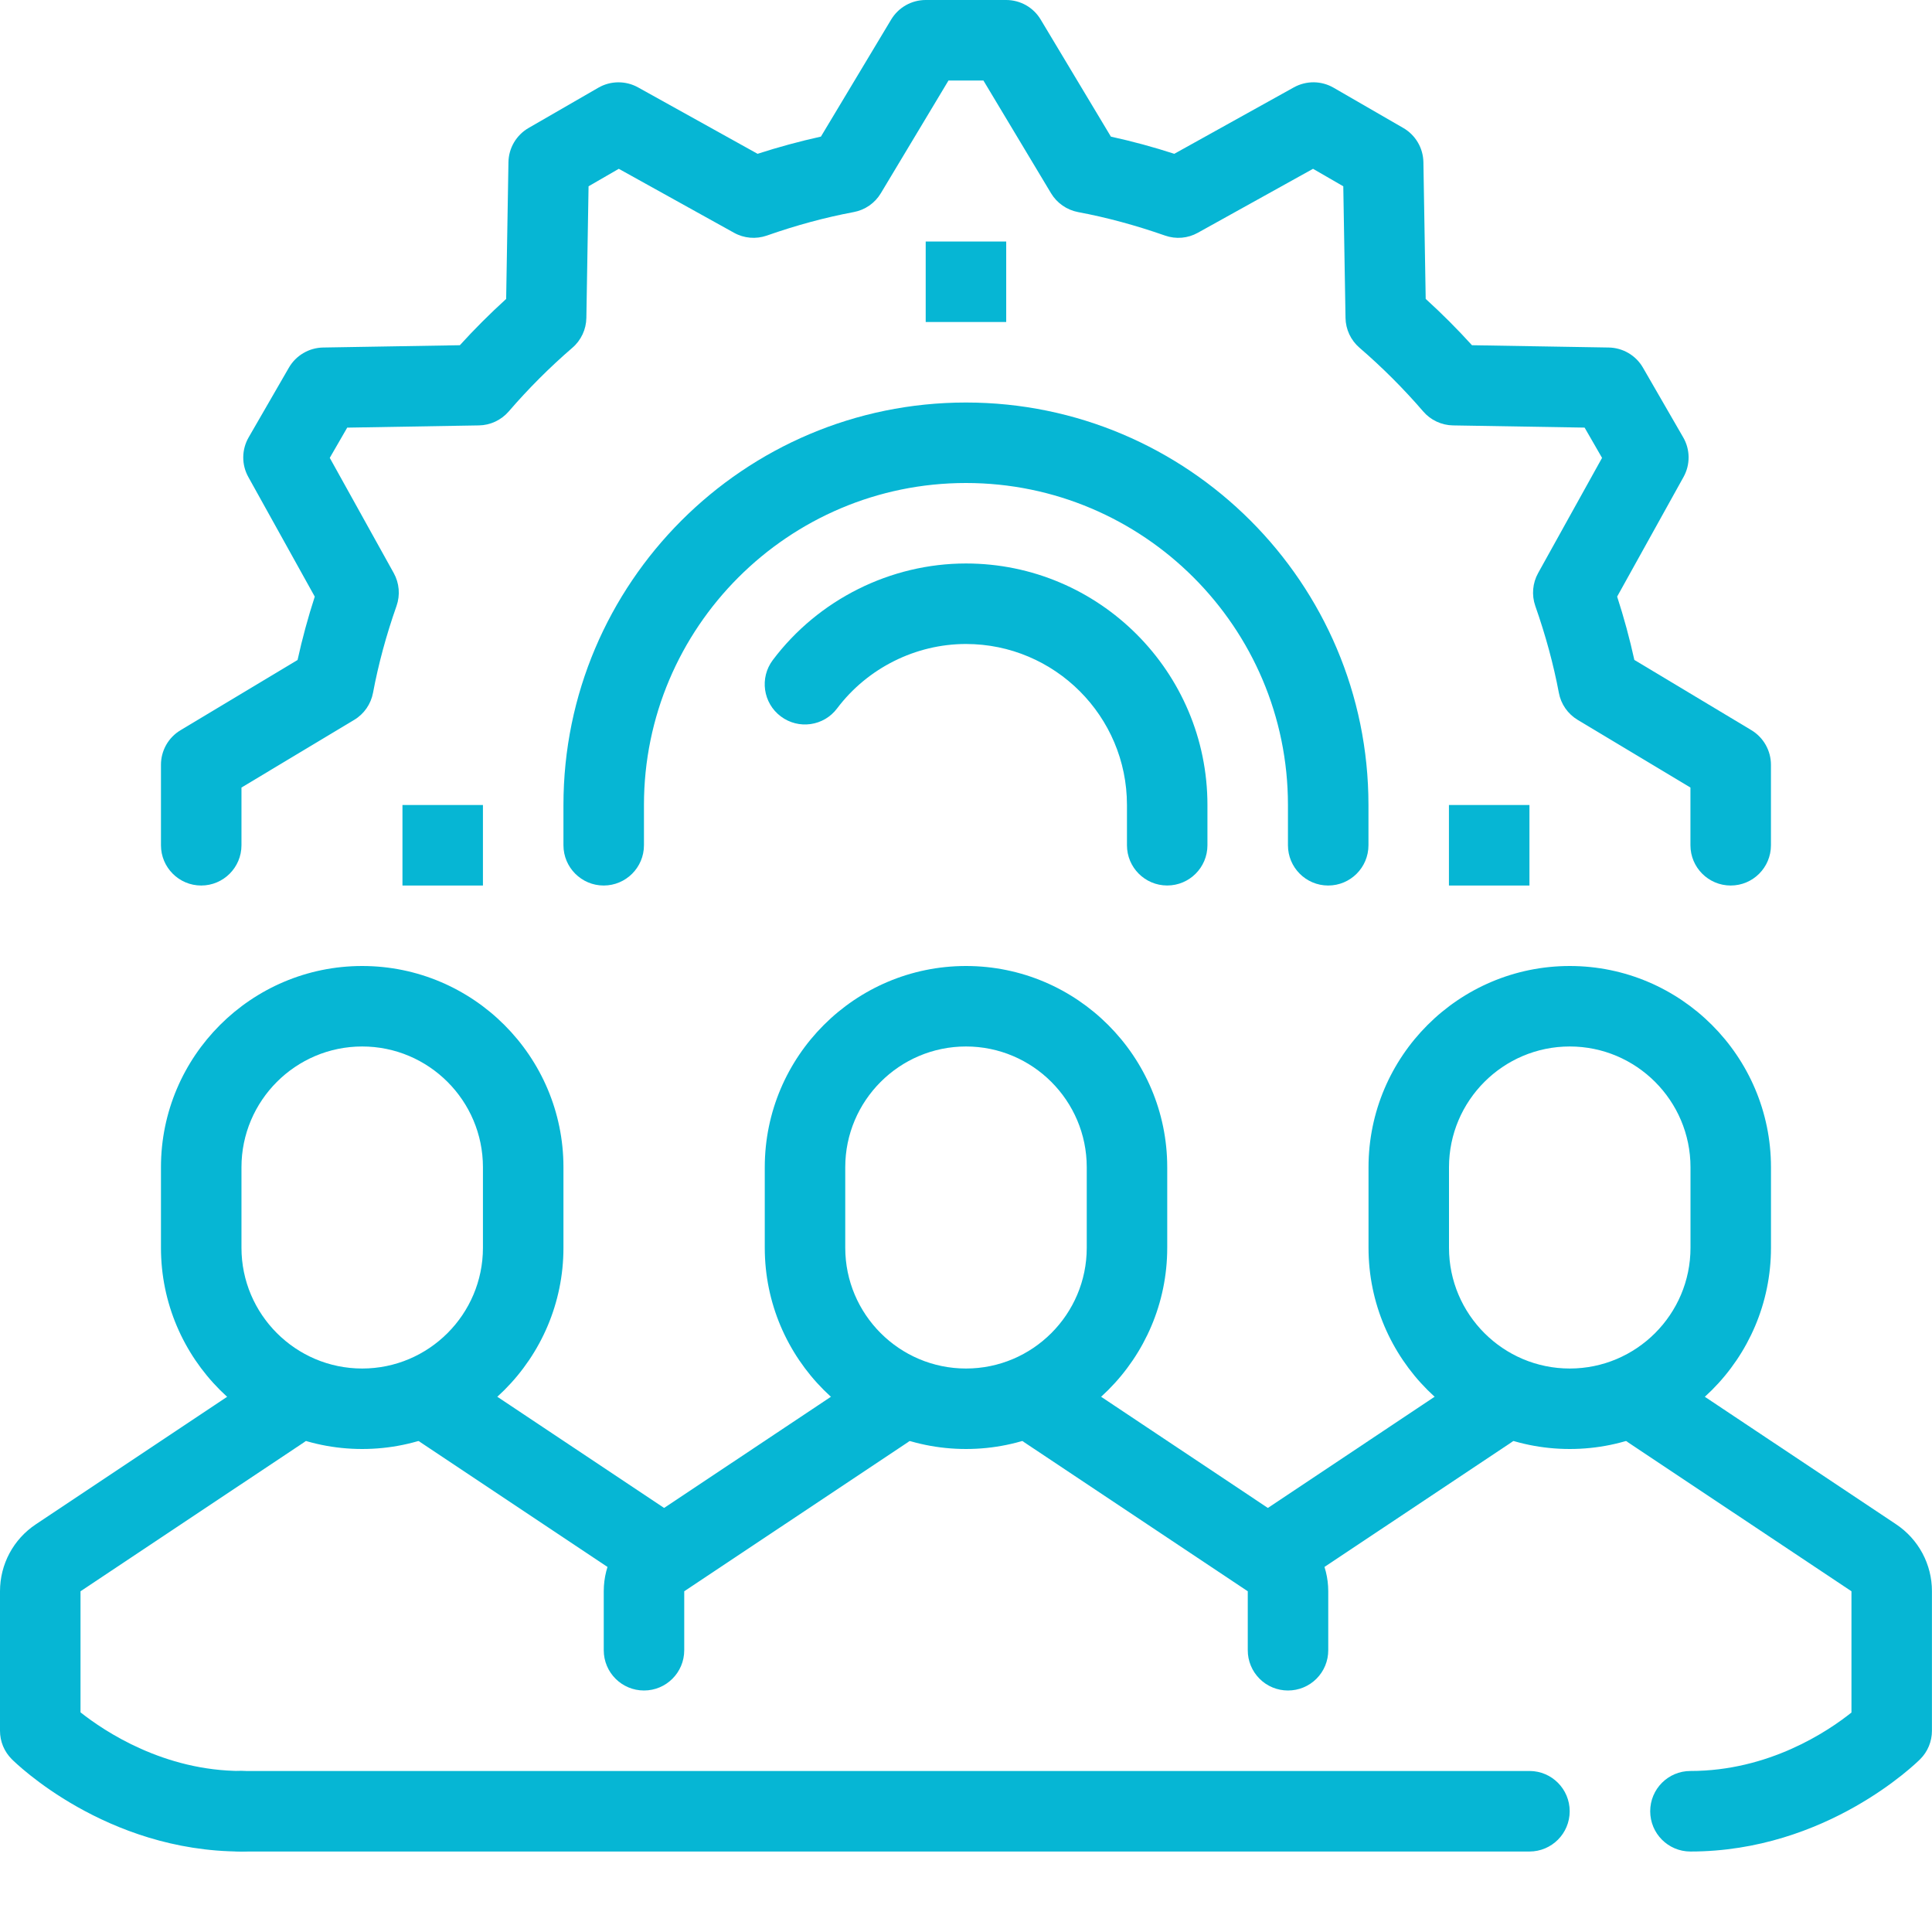
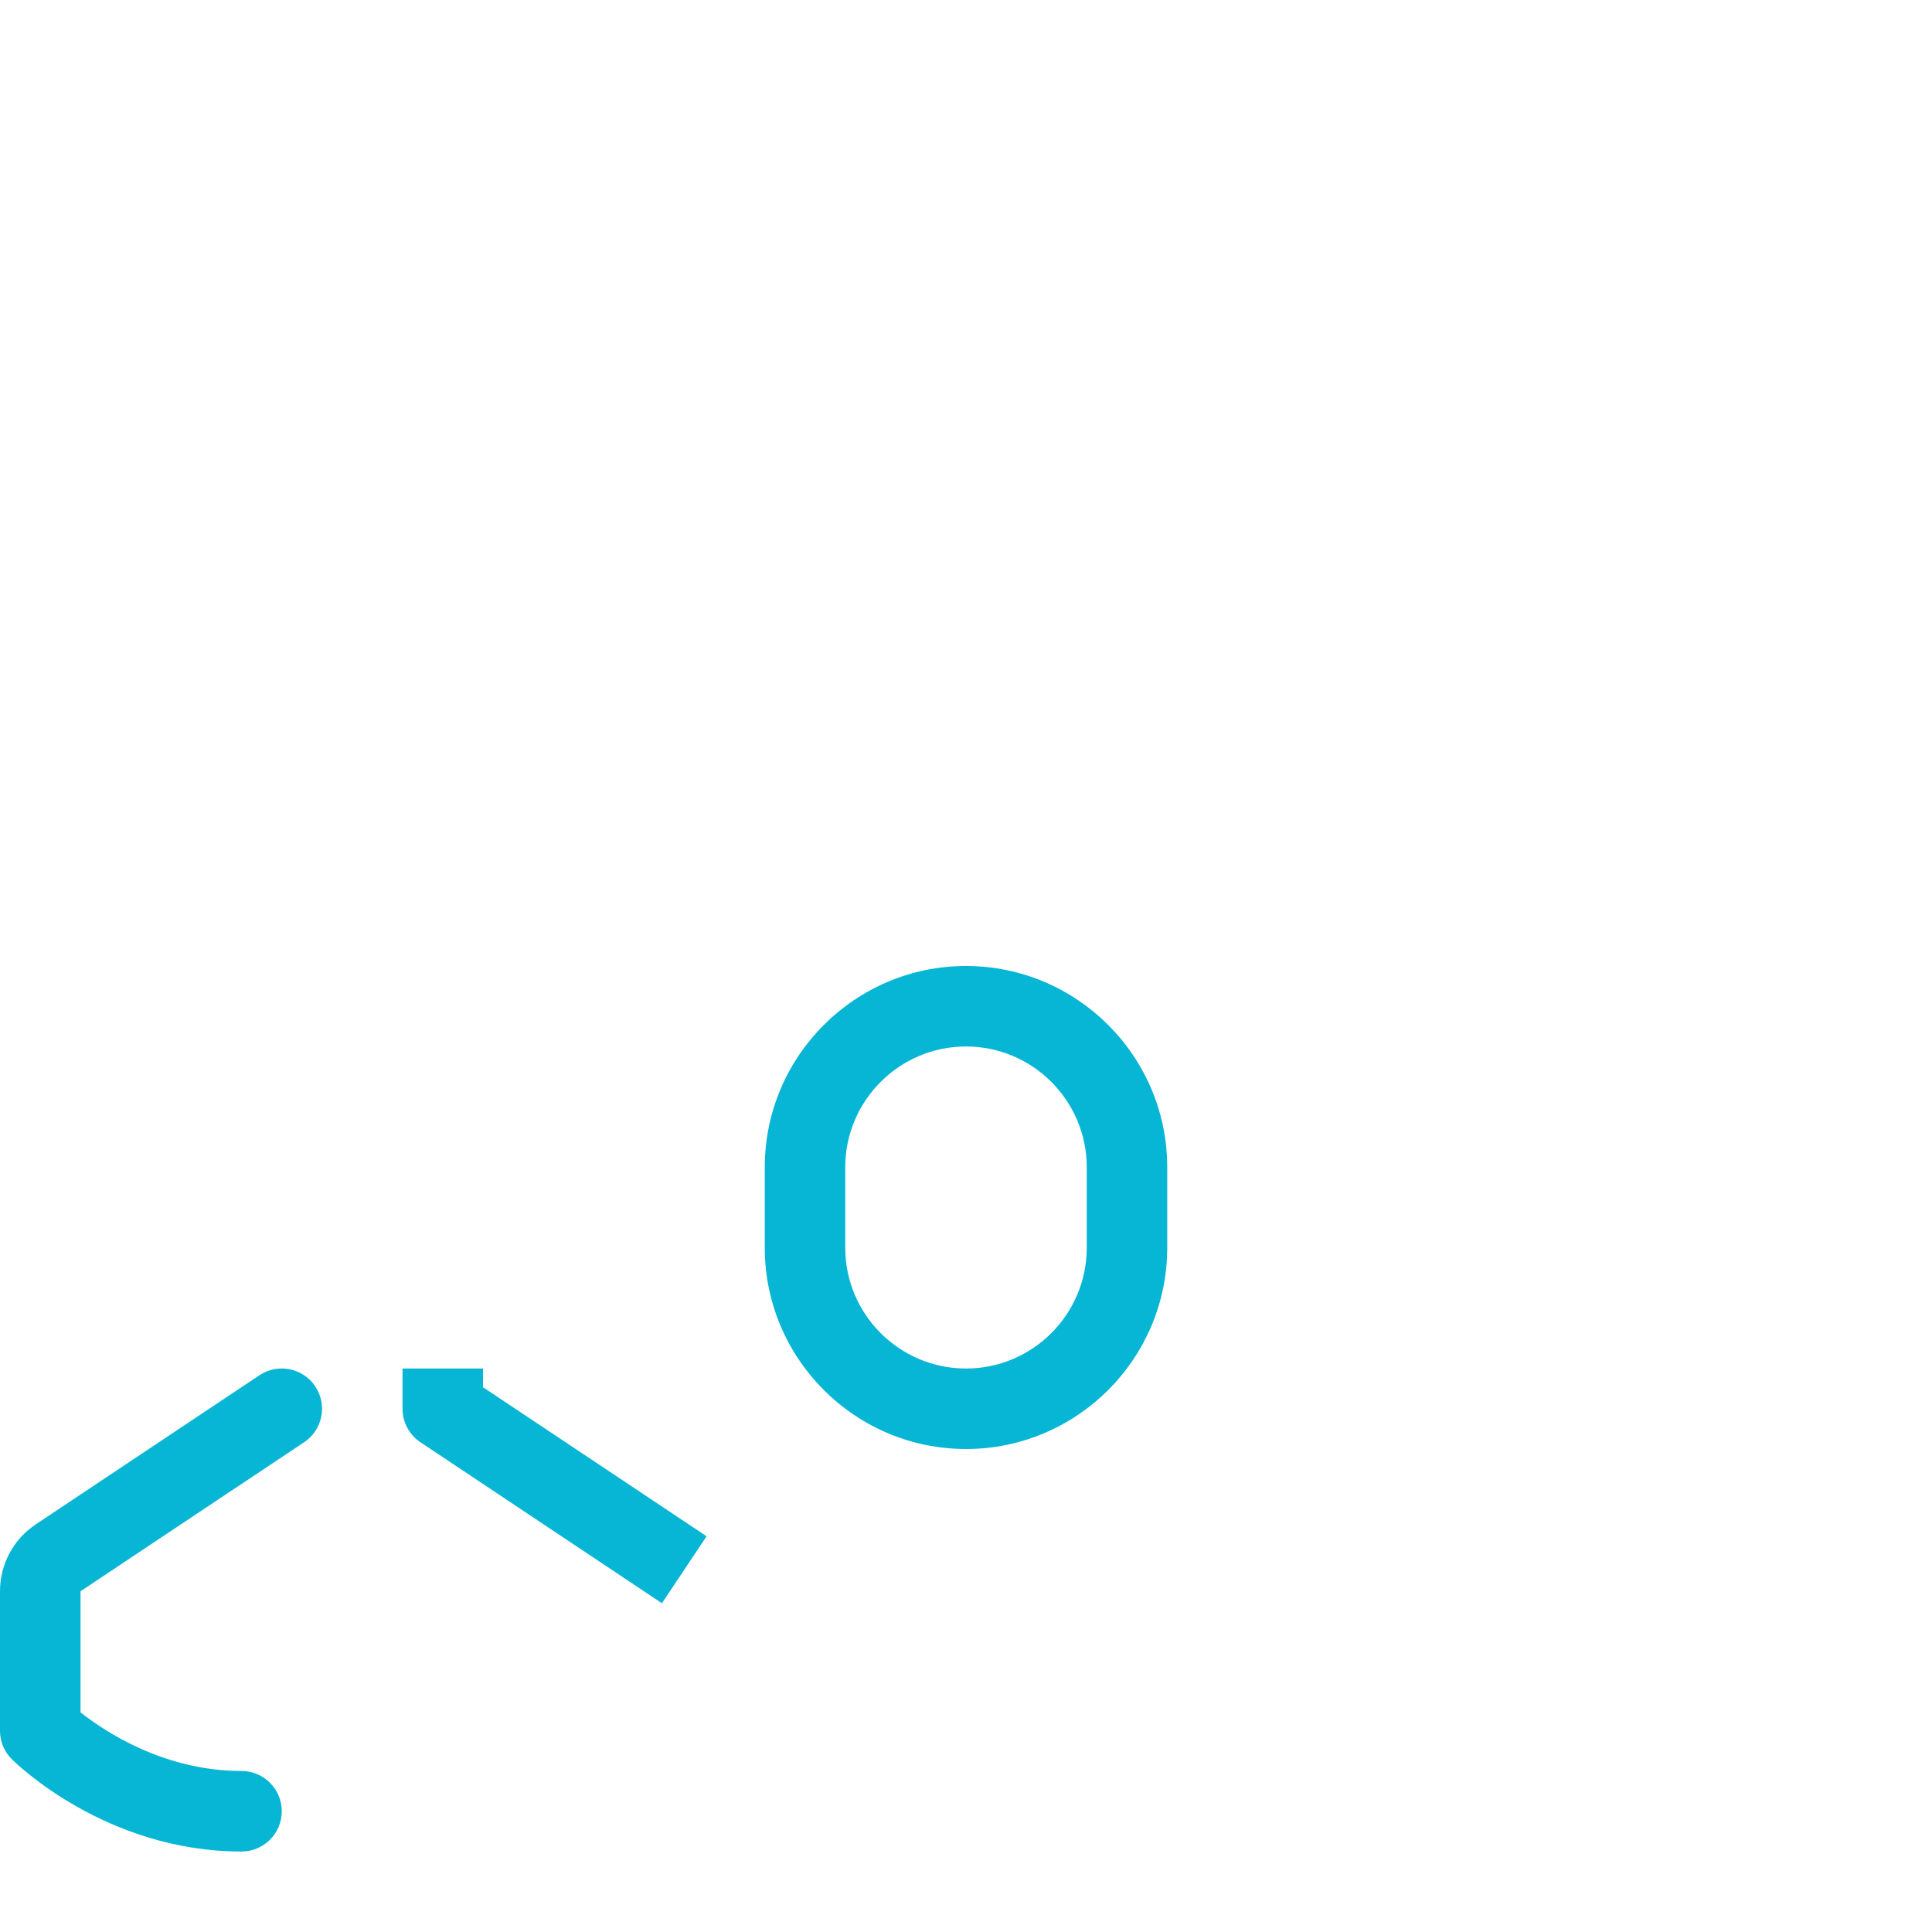
<svg xmlns="http://www.w3.org/2000/svg" width="64" height="64" viewBox="0 0 64 64" fill="none">
-   <path d="M11.998 48C8.323 48 5.332 45.009 5.332 41.334V38.666C5.332 34.991 8.323 32 11.998 32C15.674 32 18.665 34.991 18.665 38.666V41.334C18.665 45.009 15.674 48 11.998 48ZM11.998 34.666C9.793 34.666 7.999 36.462 7.999 38.666V41.334C7.999 43.538 9.793 45.334 11.998 45.334C14.204 45.334 15.998 43.538 15.998 41.334V38.666C15.998 36.462 14.204 34.666 11.998 34.666Z" fill="#06B6D4" />
  <path d="M8 61.334C3.5 61.334 0.516 58.401 0.391 58.276C0.267 58.152 0.168 58.005 0.101 57.844C0.034 57.682 -0 57.509 1.41123e-06 57.334V52.713C1.41123e-06 51.817 0.444 50.988 1.19 50.493L8.595 45.557C9.207 45.149 10.035 45.313 10.444 45.927C10.852 46.54 10.687 47.367 10.075 47.776L2.667 52.713V56.724C3.467 57.357 5.433 58.666 8 58.666C8.736 58.666 9.334 59.263 9.334 60C9.334 60.737 8.736 61.334 8 61.334ZM21.927 53.109L13.927 47.776C13.744 47.654 13.595 47.489 13.491 47.295C13.388 47.102 13.334 46.886 13.334 46.666V45.334H16V45.953L23.407 50.891L21.927 53.109ZM32 48C28.324 48 25.334 45.009 25.334 41.334V38.666C25.334 34.991 28.324 32 32 32C35.676 32 38.666 34.991 38.666 38.666V41.334C38.666 45.009 35.676 48 32 48ZM32 34.666C29.794 34.666 28 36.462 28 38.666V41.334C28 43.538 29.794 45.334 32 45.334C34.206 45.334 36 43.538 36 41.334V38.666C36 36.462 34.206 34.666 32 34.666Z" fill="#06B6D4" />
-   <path d="M21.334 56C20.597 56 20 55.404 20 54.666V52.713C20 51.817 20.444 50.988 21.189 50.493L28.595 45.557C29.206 45.149 30.035 45.313 30.444 45.927C30.852 46.54 30.686 47.367 30.075 47.776L22.666 52.713V54.666C22.666 55.404 22.069 56 21.334 56ZM42.666 56C42.491 56 42.318 55.966 42.156 55.899C41.994 55.832 41.847 55.734 41.724 55.61C41.6 55.486 41.502 55.339 41.435 55.177C41.368 55.015 41.333 54.842 41.334 54.666V52.713L33.927 47.776C33.315 47.367 33.149 46.54 33.557 45.927C33.965 45.313 34.791 45.149 35.407 45.557L42.813 50.495C43.179 50.738 43.478 51.068 43.685 51.455C43.892 51.842 44 52.274 44 52.713V54.666C44 54.842 43.966 55.015 43.899 55.177C43.832 55.339 43.734 55.486 43.61 55.61C43.486 55.734 43.339 55.832 43.177 55.899C43.015 55.966 42.842 56 42.666 56ZM52 48C48.324 48 45.334 45.009 45.334 41.334V38.666C45.334 34.991 48.324 32 52 32C55.676 32 58.666 34.991 58.666 38.666V41.334C58.666 45.009 55.676 48 52 48ZM52 34.666C49.794 34.666 48 36.462 48 38.666V41.334C48 43.538 49.794 45.334 52 45.334C54.206 45.334 56 43.538 56 41.334V38.666C56 36.462 54.206 34.666 52 34.666Z" fill="#06B6D4" />
-   <path d="M42.072 53.109L40.593 50.891L47.998 45.953V45.334H50.665V46.666C50.665 47.112 50.442 47.528 50.072 47.776L42.072 53.109ZM55.998 61.334C55.261 61.334 54.665 60.737 54.665 60C54.665 59.263 55.261 58.666 55.998 58.666C58.59 58.666 60.538 57.363 61.332 56.73V52.713L53.925 47.776C53.312 47.367 53.147 46.54 53.556 45.927C53.964 45.313 54.789 45.149 55.405 45.557L62.812 50.495C63.177 50.738 63.477 51.068 63.684 51.455C63.891 51.842 63.999 52.274 63.998 52.713V57.334C63.998 57.688 63.858 58.027 63.608 58.276C63.482 58.401 60.498 61.334 55.998 61.334ZM50.665 61.334H7.999C7.263 61.334 6.665 60.737 6.665 60C6.665 59.263 7.263 58.666 7.999 58.666H50.665C51.402 58.666 51.998 59.263 51.998 60C51.998 60.737 51.402 61.334 50.665 61.334ZM57.332 29.334C56.595 29.334 55.998 28.736 55.998 28V26.088L52.263 23.847C52.101 23.75 51.962 23.62 51.854 23.465C51.746 23.31 51.673 23.134 51.639 22.949C51.461 22.007 51.206 21.064 50.858 20.071C50.733 19.71 50.768 19.316 50.952 18.984L53.07 15.168L52.492 14.165L48.132 14.092C47.944 14.089 47.759 14.046 47.589 13.966C47.419 13.887 47.267 13.772 47.145 13.629C46.495 12.875 45.79 12.17 45.036 11.52C44.893 11.397 44.778 11.246 44.698 11.076C44.618 10.905 44.575 10.72 44.572 10.532L44.498 6.171L43.496 5.592L39.681 7.71C39.517 7.802 39.335 7.858 39.148 7.874C38.961 7.89 38.772 7.866 38.595 7.804C37.623 7.464 36.654 7.201 35.714 7.026C35.529 6.991 35.353 6.917 35.198 6.809C35.043 6.701 34.913 6.562 34.816 6.4L32.577 2.667H31.42L29.179 6.401C29.082 6.563 28.952 6.702 28.797 6.81C28.642 6.917 28.466 6.991 28.281 7.025C27.331 7.204 26.389 7.458 25.402 7.804C25.042 7.929 24.646 7.896 24.314 7.71L20.498 5.592L19.497 6.171L19.424 10.533C19.421 10.721 19.378 10.906 19.298 11.076C19.218 11.246 19.104 11.398 18.961 11.52C18.207 12.171 17.502 12.876 16.852 13.63C16.729 13.772 16.578 13.886 16.408 13.966C16.238 14.046 16.053 14.089 15.865 14.092L11.502 14.166L10.924 15.167L13.043 18.983C13.134 19.147 13.19 19.329 13.206 19.517C13.222 19.704 13.198 19.893 13.136 20.071C12.79 21.056 12.536 21.998 12.357 22.949C12.287 23.324 12.06 23.651 11.733 23.847L7.999 26.088V28C7.999 28.736 7.401 29.334 6.665 29.334C5.929 29.334 5.332 28.736 5.332 28V25.334C5.332 24.865 5.577 24.431 5.979 24.19L9.857 21.863C10.013 21.154 10.203 20.454 10.427 19.764L8.227 15.803C8.114 15.601 8.056 15.374 8.058 15.144C8.06 14.913 8.122 14.687 8.237 14.488L9.57 12.179C9.686 11.979 9.85 11.813 10.049 11.697C10.247 11.58 10.473 11.516 10.703 11.512L15.233 11.436C15.719 10.901 16.233 10.388 16.767 9.903L16.843 5.372C16.847 5.142 16.91 4.917 17.027 4.718C17.144 4.52 17.31 4.355 17.509 4.24L19.818 2.907C20.018 2.791 20.244 2.729 20.475 2.727C20.706 2.725 20.933 2.782 21.135 2.894L25.096 5.095C25.786 4.872 26.486 4.682 27.194 4.525L29.522 0.646C29.641 0.449 29.808 0.286 30.008 0.173C30.209 0.059 30.435 -0 30.665 3.01898e-07H33.332C33.562 7.09411e-06 33.788 0.06 33.989 0.173C34.189 0.287 34.356 0.45 34.474 0.648L36.8 4.526C37.509 4.681 38.209 4.871 38.9 5.095L42.861 2.894C43.063 2.782 43.29 2.725 43.52 2.726C43.75 2.728 43.976 2.79 44.176 2.905L46.485 4.239C46.685 4.354 46.851 4.519 46.968 4.718C47.085 4.916 47.148 5.142 47.152 5.372L47.228 9.901C47.763 10.388 48.275 10.9 48.761 11.436L53.292 11.512C53.522 11.516 53.748 11.58 53.946 11.696C54.145 11.813 54.31 11.979 54.425 12.179L55.758 14.488C55.874 14.687 55.935 14.913 55.937 15.143C55.939 15.373 55.881 15.6 55.769 15.801L53.57 19.763C53.794 20.453 53.984 21.153 54.14 21.861L58.019 24.189C58.216 24.308 58.379 24.476 58.492 24.677C58.605 24.877 58.665 25.103 58.665 25.334V28C58.665 28.736 58.069 29.334 57.332 29.334Z" fill="#06B6D4" />
-   <path d="M43.998 29.334C43.261 29.334 42.665 28.736 42.665 28V26.666C42.665 20.785 37.88 16 31.998 16C26.117 16 21.332 20.785 21.332 26.666V28C21.332 28.736 20.734 29.334 19.998 29.334C19.263 29.334 18.665 28.736 18.665 28V26.666C18.665 19.314 24.646 13.334 31.998 13.334C39.35 13.334 45.332 19.314 45.332 26.666V28C45.332 28.736 44.736 29.334 43.998 29.334ZM30.665 8H33.332V10.666H30.665V8ZM13.332 26.666H15.998V29.334H13.332V26.666ZM47.998 26.666H50.665V29.334H47.998V26.666Z" fill="#06B6D4" />
-   <path d="M38.665 29.333C37.928 29.333 37.332 28.735 37.332 28V26.666C37.332 23.725 34.94 21.333 31.998 21.333C30.332 21.333 28.736 22.131 27.73 23.467C27.288 24.056 26.453 24.174 25.864 23.731C25.276 23.289 25.157 22.453 25.6 21.865C27.106 19.862 29.498 18.666 31.998 18.666C36.41 18.666 39.998 22.254 39.998 26.666V28C39.998 28.735 39.402 29.333 38.665 29.333Z" fill="#06B6D4" />
</svg>